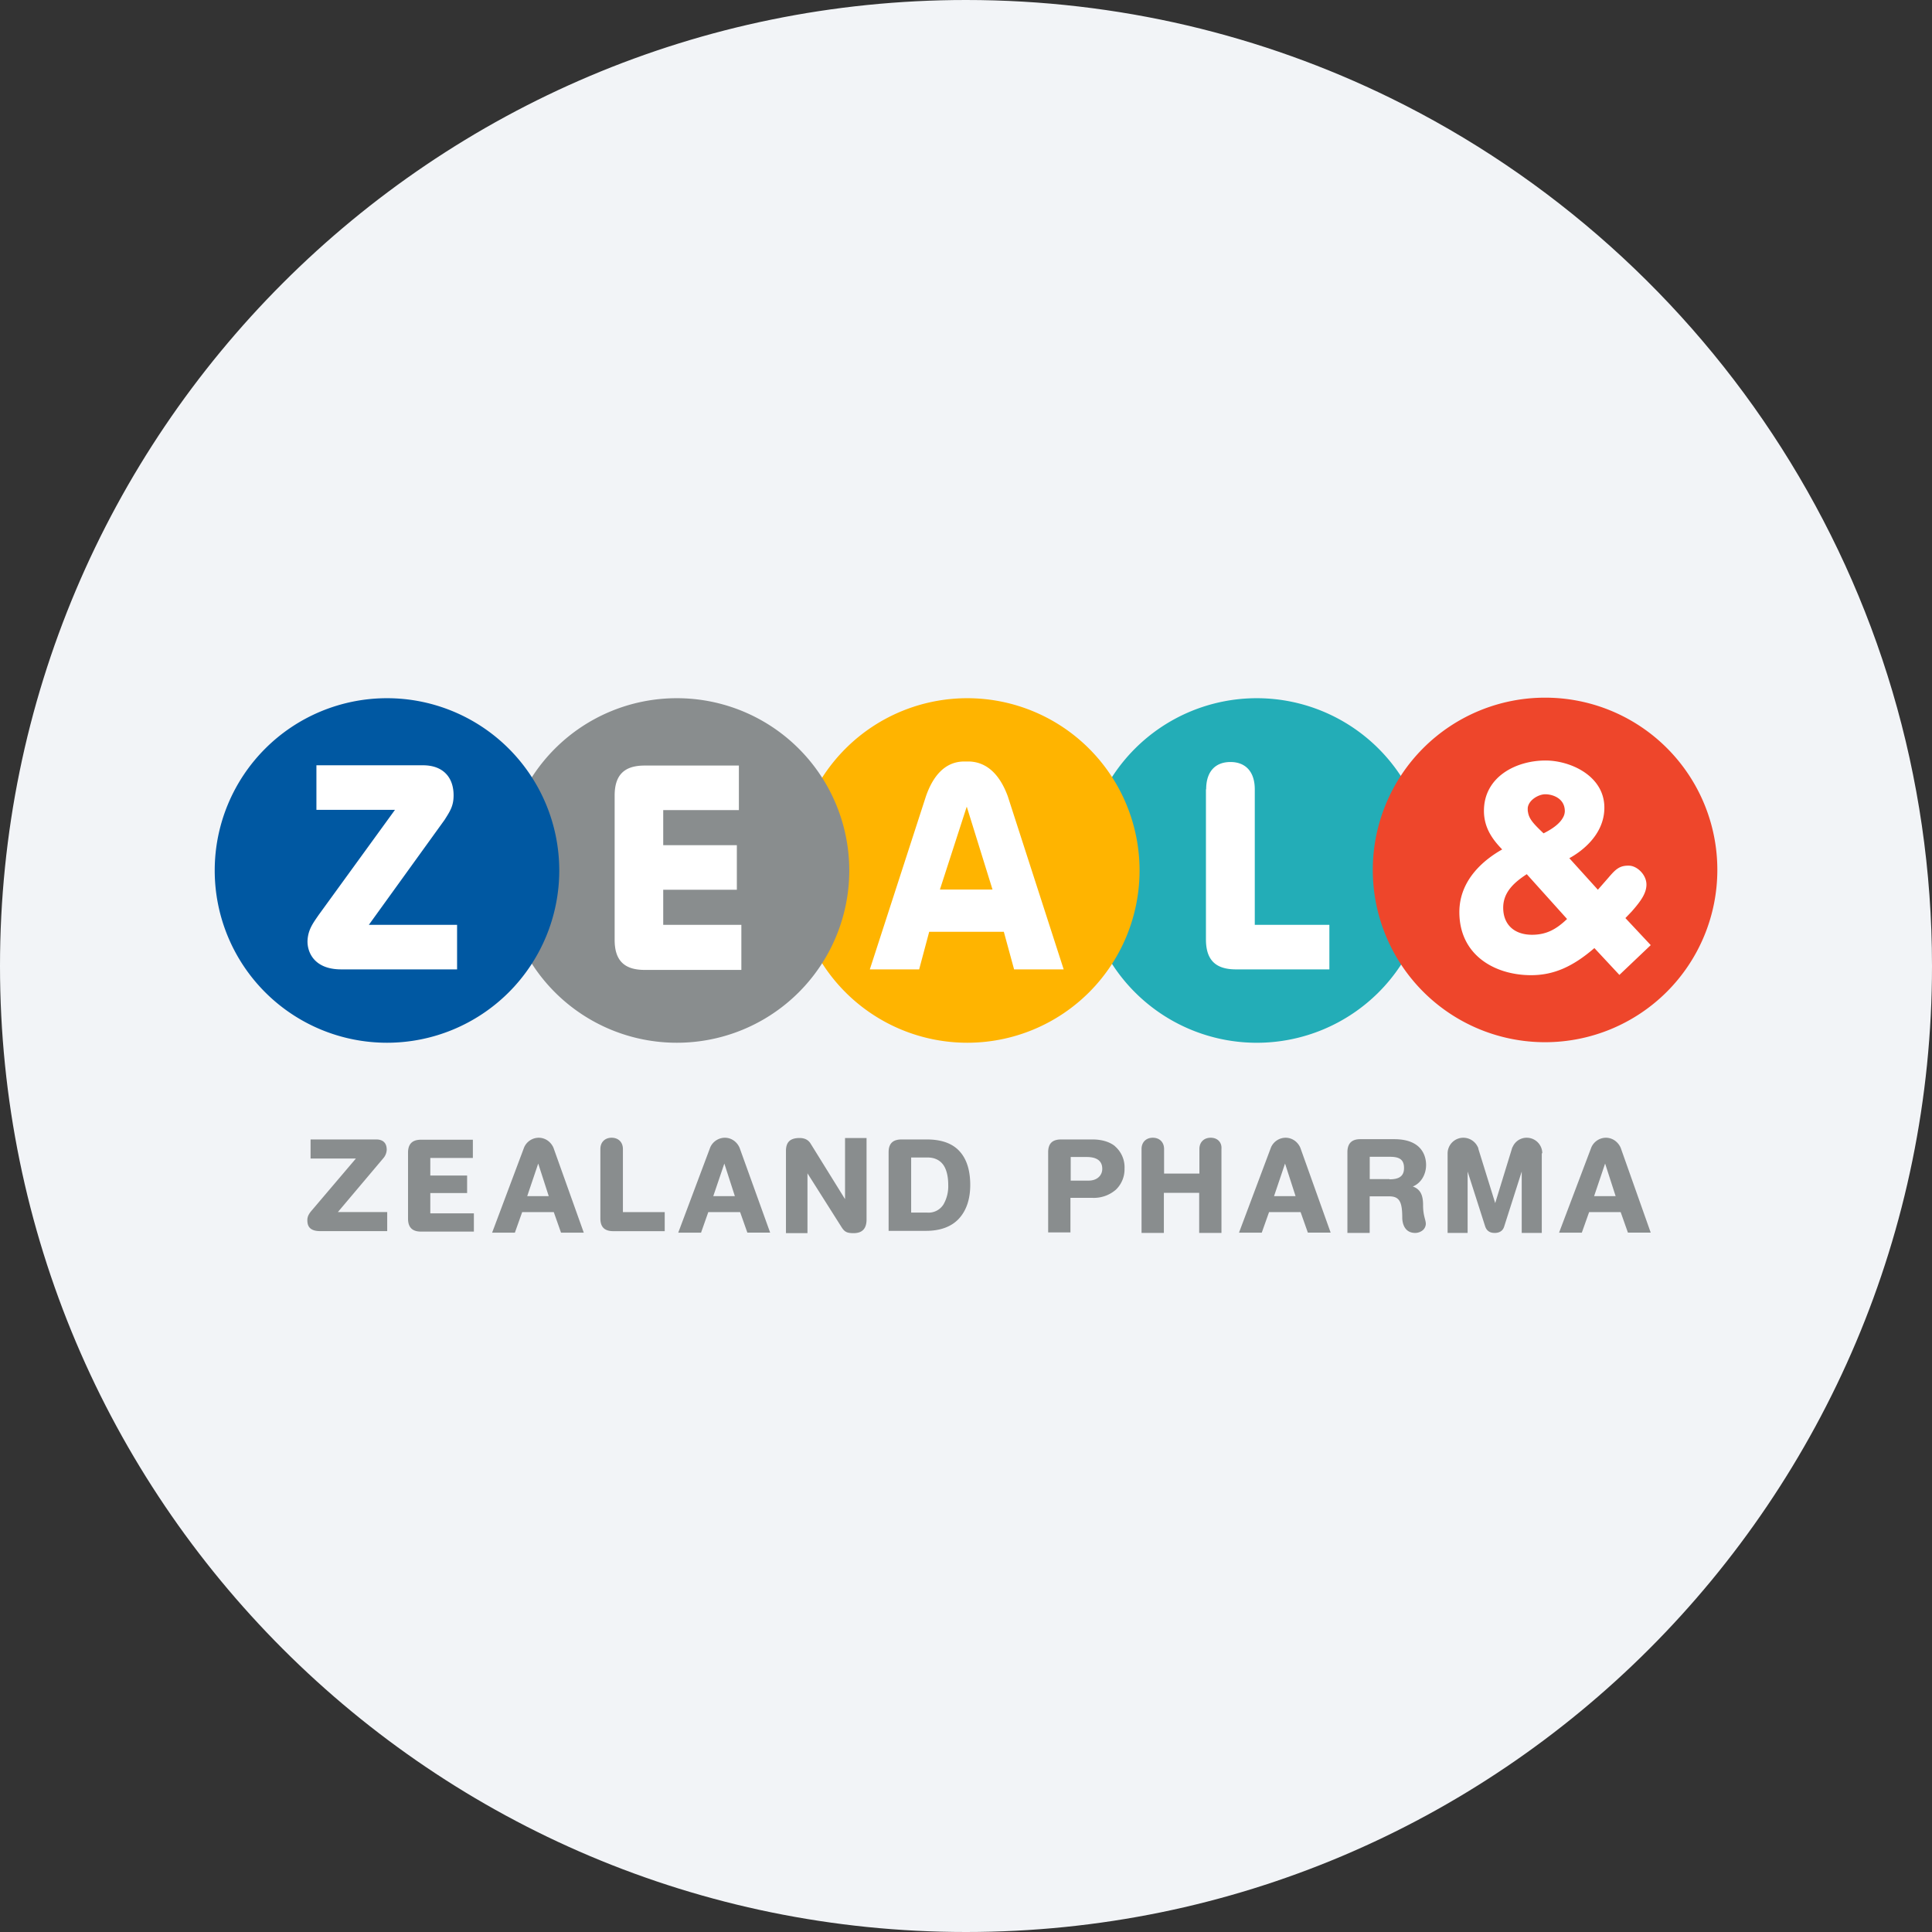
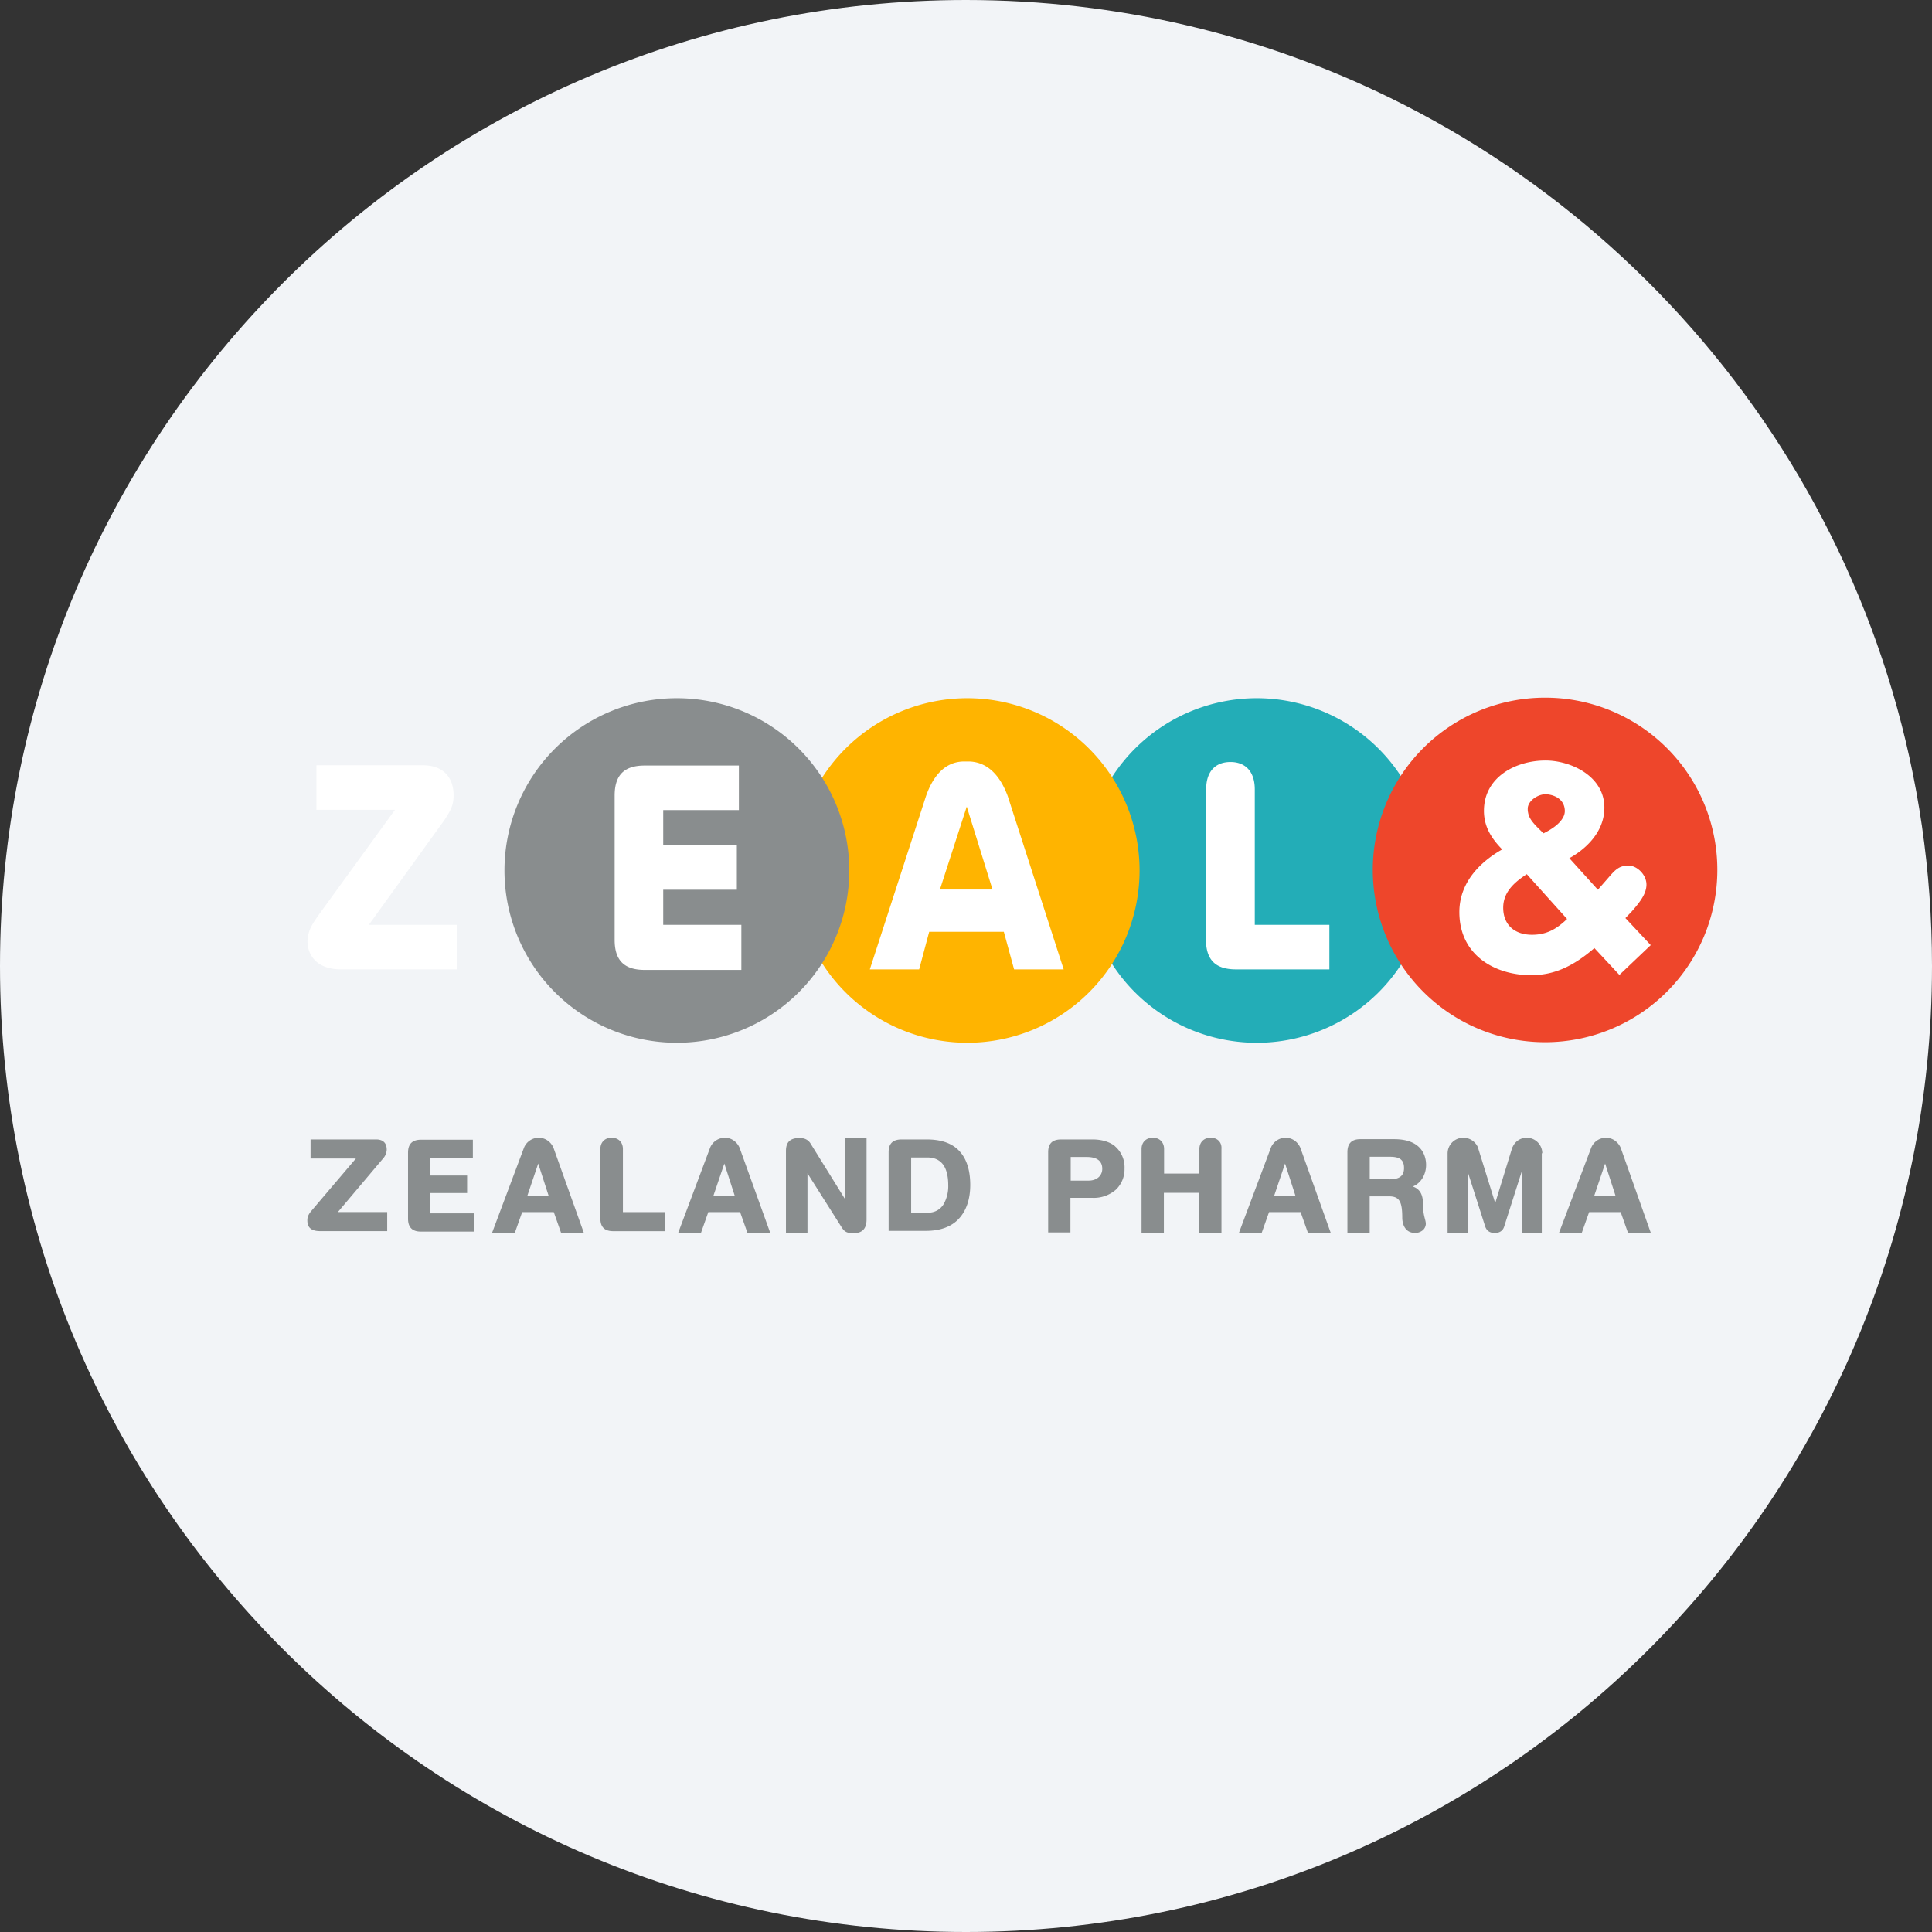
<svg xmlns="http://www.w3.org/2000/svg" width="36" height="36" fill="none">
  <rect width="100%" height="100%" fill="#333333" stroke="none" />
  <path d="M18 0c2.837 0 5.52.656 7.907 1.825C31.884 4.753 36 10.895 36 18c0 9.942-8.058 18-18 18-9.94 0-18-8.057-18-18C0 8.06 8.06 0 18 0Z" fill="#F2F4F7" />
  <path d="M26.629 16.22a3.21 3.21 0 1 1-6.421 0 3.21 3.21 0 0 1 6.42 0Z" fill="#23ADB7" />
  <path d="M21.234 16.22a3.21 3.21 0 1 1-6.42 0 3.21 3.21 0 0 1 6.42 0Z" fill="#FFB400" />
  <path d="M15.825 16.22a3.211 3.211 0 0 1-3.215 3.21 3.21 3.21 0 1 1 0-6.42 3.211 3.211 0 0 1 3.215 3.21Z" fill="#898D8E" />
-   <path d="M10.421 16.22a3.21 3.21 0 1 1-6.42 0 3.21 3.21 0 0 1 6.42 0Z" fill="#0058A2" />
  <path d="M32 16.21A3.21 3.21 0 1 1 28.79 13 3.207 3.207 0 0 1 32 16.21Z" fill="#EE462B" />
  <path d="M22.475 14.708c0-.34.178-.509.453-.509.266 0 .453.164.453.51v2.524h1.39v.83h-1.74c-.383 0-.56-.177-.56-.56v-2.795h.004Zm-4.461.322-.5 1.545h.98l-.48-1.545Zm.69 2.333h-1.39l-.187.7h-.919l1.045-3.224c.126-.364.341-.635.686-.649h.136c.345.019.569.28.704.649l1.041 3.224h-.924l-.191-.7Zm-4.89-.13h-1.456v-.654h1.372v-.83h-1.372v-.654h1.41v-.83h-1.755c-.383 0-.56.177-.56.56v2.688c0 .382.177.56.56.56h1.801v-.84Zm-6.944.004 1.414-1.96c.103-.163.168-.26.168-.457 0-.34-.2-.56-.57-.56H5.896v.83H7.36l-1.423 1.96c-.103.15-.192.267-.206.463-.014.21.108.55.626.55h2.16v-.83H6.87v.004Zm23.417-.13.472.504-.584.555-.466-.5c-.406.35-.761.505-1.181.505-.663 0-1.335-.364-1.335-1.176 0-.62.49-.994.798-1.167-.172-.177-.34-.397-.34-.719 0-.63.592-.938 1.148-.938.462 0 1.096.285 1.096.878 0 .532-.471.844-.653.942l.532.588.196-.224c.135-.158.21-.233.397-.224.144.01.317.173.312.36-.004.158-.107.303-.275.494l-.117.122ZM28.794 14.8c-.126 0-.313.108-.327.257v.019c0 .018 0 .037.005.056.019.126.098.214.29.396.177-.088.303-.186.359-.289a.245.245 0 0 0 .037-.121v-.01c-.005-.238-.233-.308-.364-.308Zm-.247 2.618c.28 0 .462-.112.653-.294l-.751-.835c-.229.15-.439.331-.439.625 0 .313.205.504.537.504Z" fill="#fff" />
  <path d="M7.215 22.585v.355h-1.25c-.215 0-.238-.117-.238-.205 0-.07.032-.117.065-.16l.84-.988h-.845v-.355H7.01c.126 0 .196.065.196.191a.257.257 0 0 1-.056.15l-.854 1.012h.92Zm.803.014v-.368h.686v-.327h-.686v-.327h.793v-.34h-.966c-.163 0-.242.079-.242.242v1.228c0 .163.079.242.242.242h.985v-.34h-.812v-.01Zm3.589-.014V21.41c0-.126-.084-.21-.21-.21s-.21.084-.21.21v1.293c0 .163.079.238.242.238h.957v-.355h-.78Zm6.225-1.18c.163.144.247.368.247.676 0 .266-.074.48-.214.63-.14.15-.35.224-.607.224h-.7V21.47c0-.163.08-.238.243-.238h.466c.243 0 .43.056.565.173Zm-.247 1.03a.682.682 0 0 0 .084-.354c0-.163-.033-.294-.094-.378-.065-.088-.163-.135-.294-.135h-.303v1.027h.303a.326.326 0 0 0 .304-.16ZM15.746 21.2v1.144l-.64-1.032c-.041-.07-.111-.107-.205-.107-.177 0-.256.075-.256.243v1.53h.401v-1.115l.635 1.003c.056.089.102.112.224.112.163 0 .242-.084.242-.256v-1.517h-.401V21.2Zm5.03.159a.516.516 0 0 1 .178.415.527.527 0 0 1-.159.392.625.625 0 0 1-.443.154h-.406v.644h-.415V21.47c0-.163.079-.238.242-.238h.584c.168 0 .317.042.42.126Zm-.49.64c.15 0 .253-.09.253-.22 0-.145-.098-.22-.29-.22h-.298v.44h.336Zm2.273-.799c-.126 0-.21.084-.21.21v.458h-.658v-.458c0-.126-.084-.21-.21-.21s-.21.084-.21.21v1.564h.416v-.747h.658v.747h.415V21.41c.01-.126-.075-.21-.2-.21Zm3.958 1.26c0 .117.018.187.032.243.01.037.019.07.019.103a.162.162 0 0 1-.06.12.226.226 0 0 1-.136.048c-.224 0-.243-.22-.243-.285 0-.303-.056-.397-.247-.397h-.36v.682h-.415V21.47c0-.163.08-.243.238-.243h.635c.532 0 .593.336.593.48 0 .183-.098.342-.248.402.168.056.192.206.192.35Zm-.626-.485c.187 0 .271-.065.271-.21 0-.15-.075-.21-.261-.21h-.378v.415h.368v.005Zm-15.012.994h-.425l-.135-.383H9.73l-.136.383H9.17l.597-1.591a.299.299 0 0 1 .27-.178c.127 0 .23.08.276.187l.565 1.582Zm-.654-.681-.196-.607-.205.607h.401Zm4.126.68h-.425l-.135-.382h-.593l-.135.383h-.425l.597-1.591a.3.3 0 0 1 .271-.178c.126 0 .229.08.275.187l.57 1.582Zm-.658-.68-.196-.607-.206.607h.402Zm11.102.68h-.425l-.135-.382h-.588l-.136.383h-.424l.597-1.591a.299.299 0 0 1 .27-.178c.127 0 .23.08.276.187l.565 1.582Zm-.654-.68-.196-.607-.205.607h.401Zm6.618.68h-.425l-.135-.382h-.588l-.136.383h-.424l.602-1.591a.299.299 0 0 1 .27-.178c.126 0 .229.08.276.187l.56 1.582Zm-.654-.68-.196-.607-.205.607h.401Zm-1.367-.798a.29.29 0 0 0-.29-.29.283.283 0 0 0-.26.168c-.005.005-.005.01-.01.019l-.005.014c0 .005-.004.01-.004.014l-.308 1.003-.313-1.008v-.004l-.005-.02c-.004-.008-.004-.013-.009-.018a.297.297 0 0 0-.266-.168.293.293 0 0 0-.294.294v1.48h.373V21.83l.327 1.022c.028.084.089.122.177.122.094 0 .154-.042.178-.122l.326-1.022v1.144h.374V21.49h.009Z" fill="#898D8E" />
</svg>